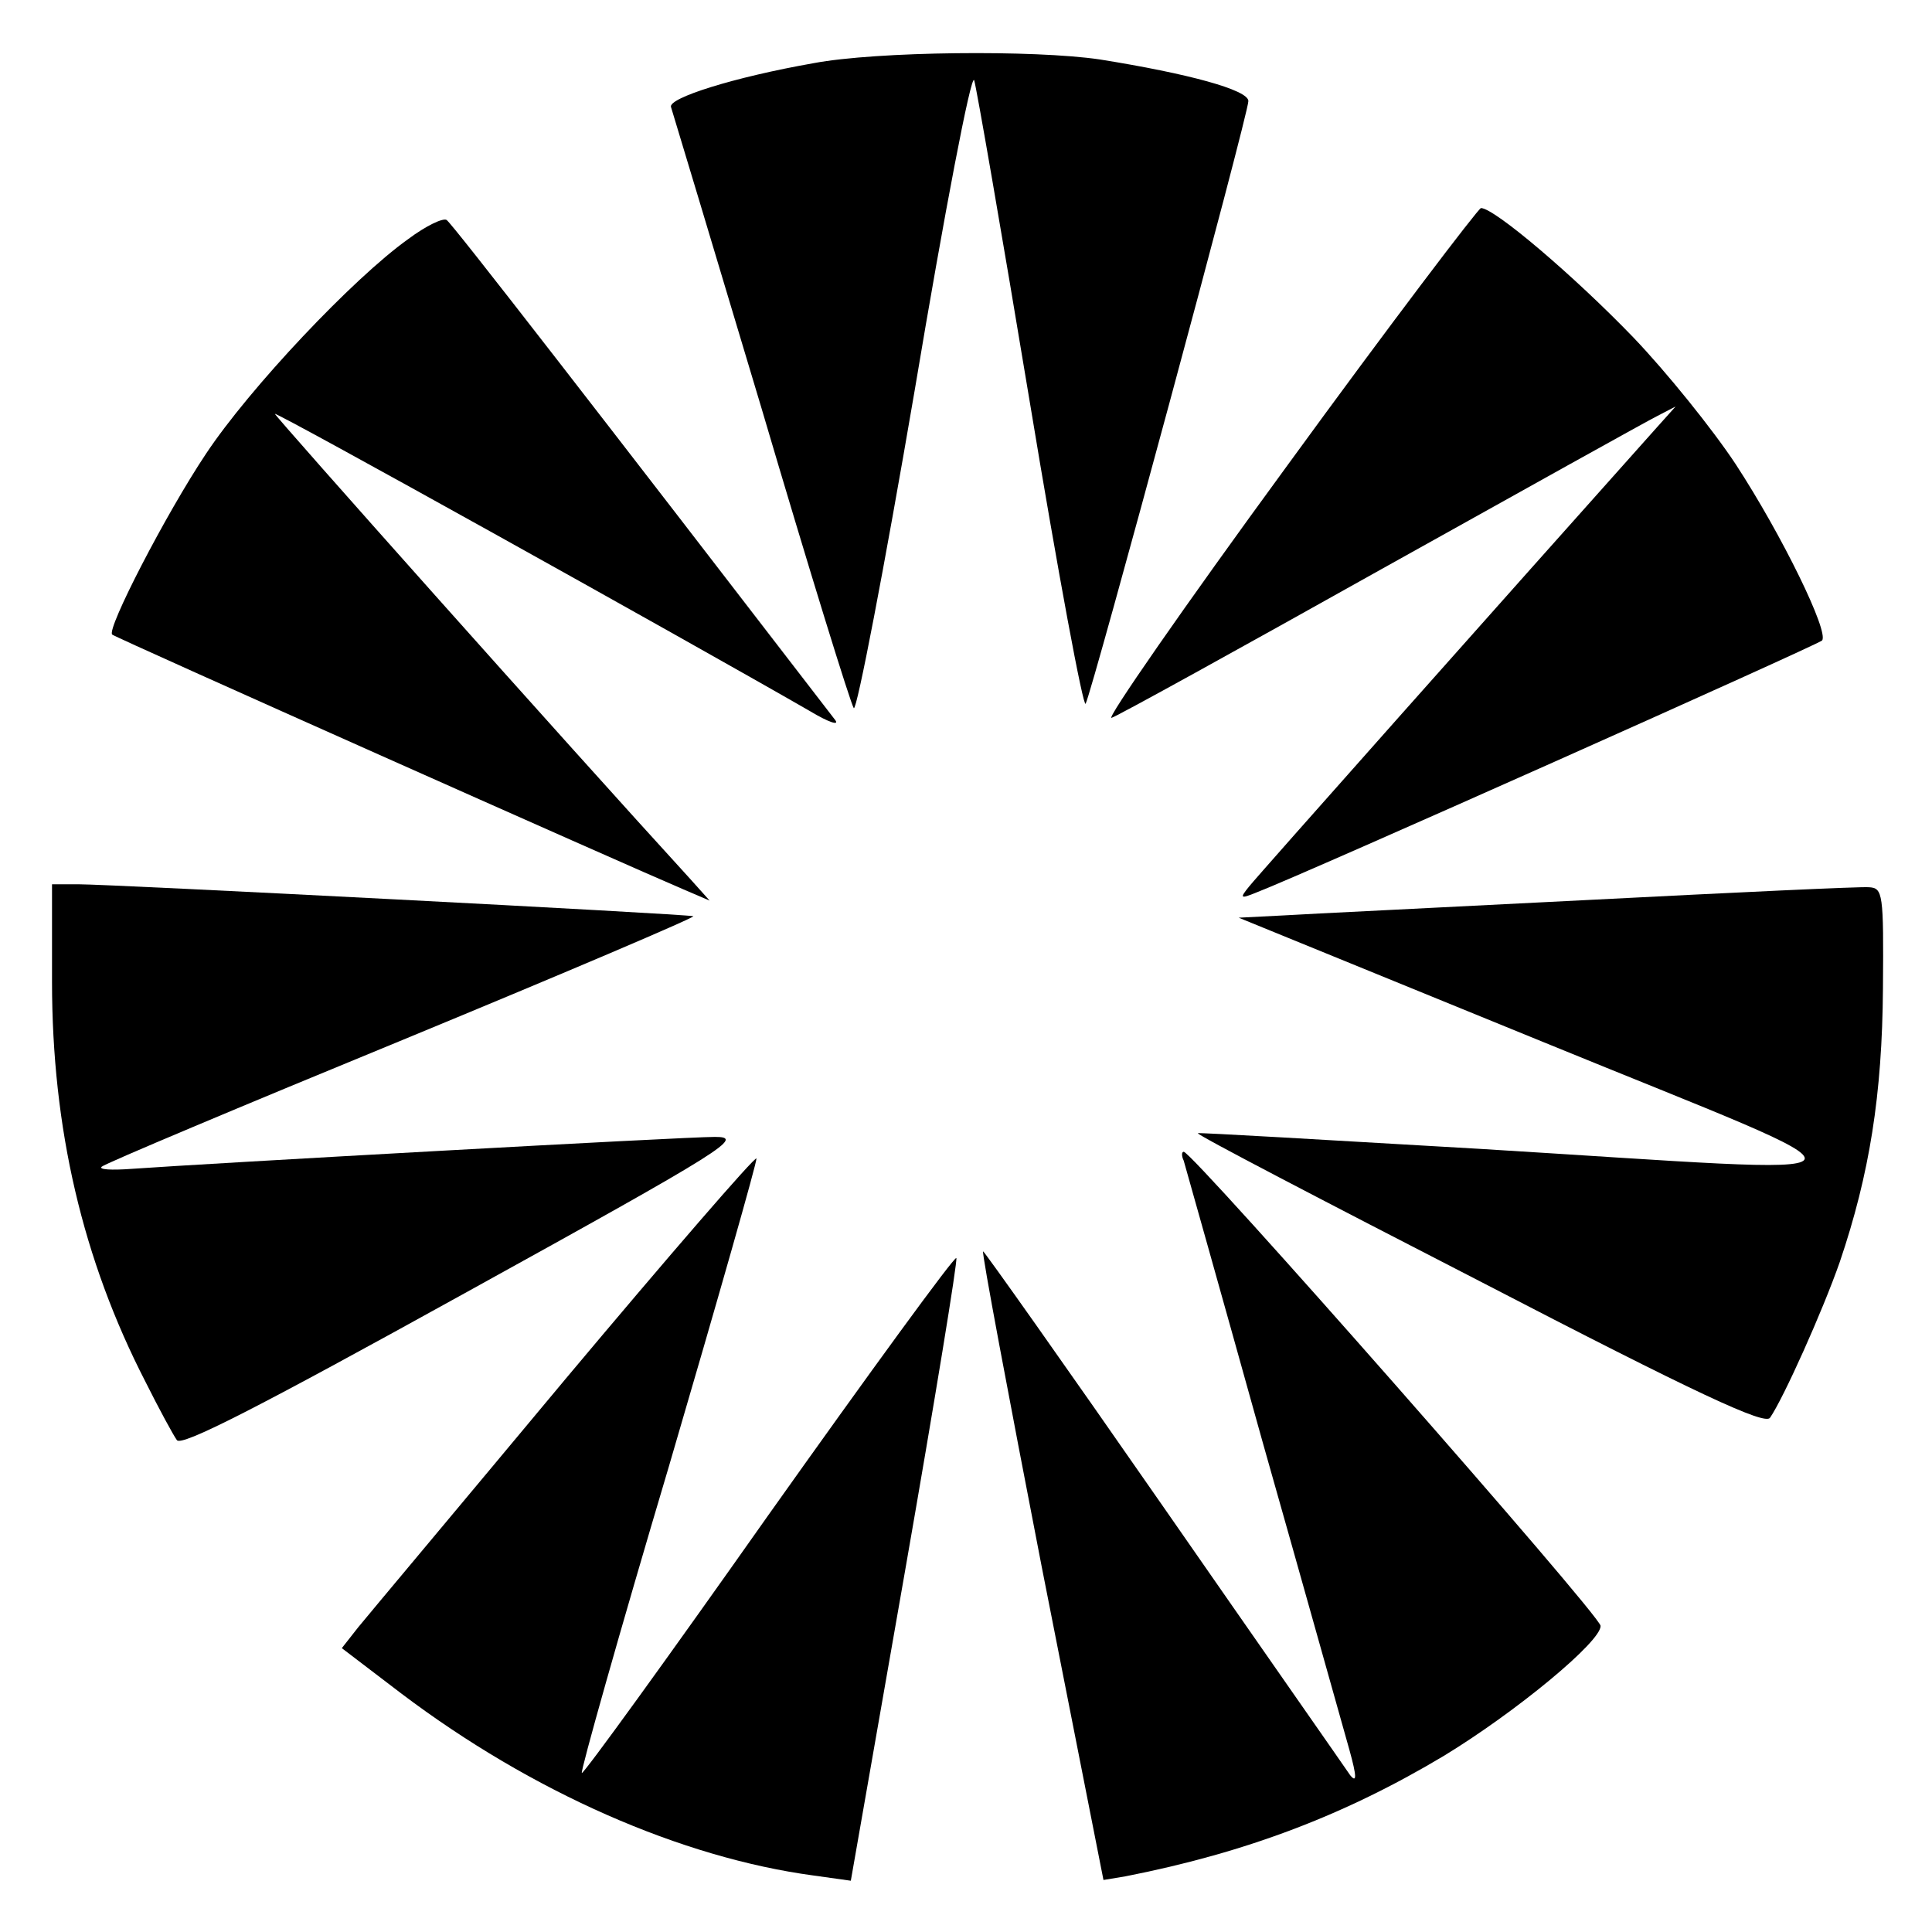
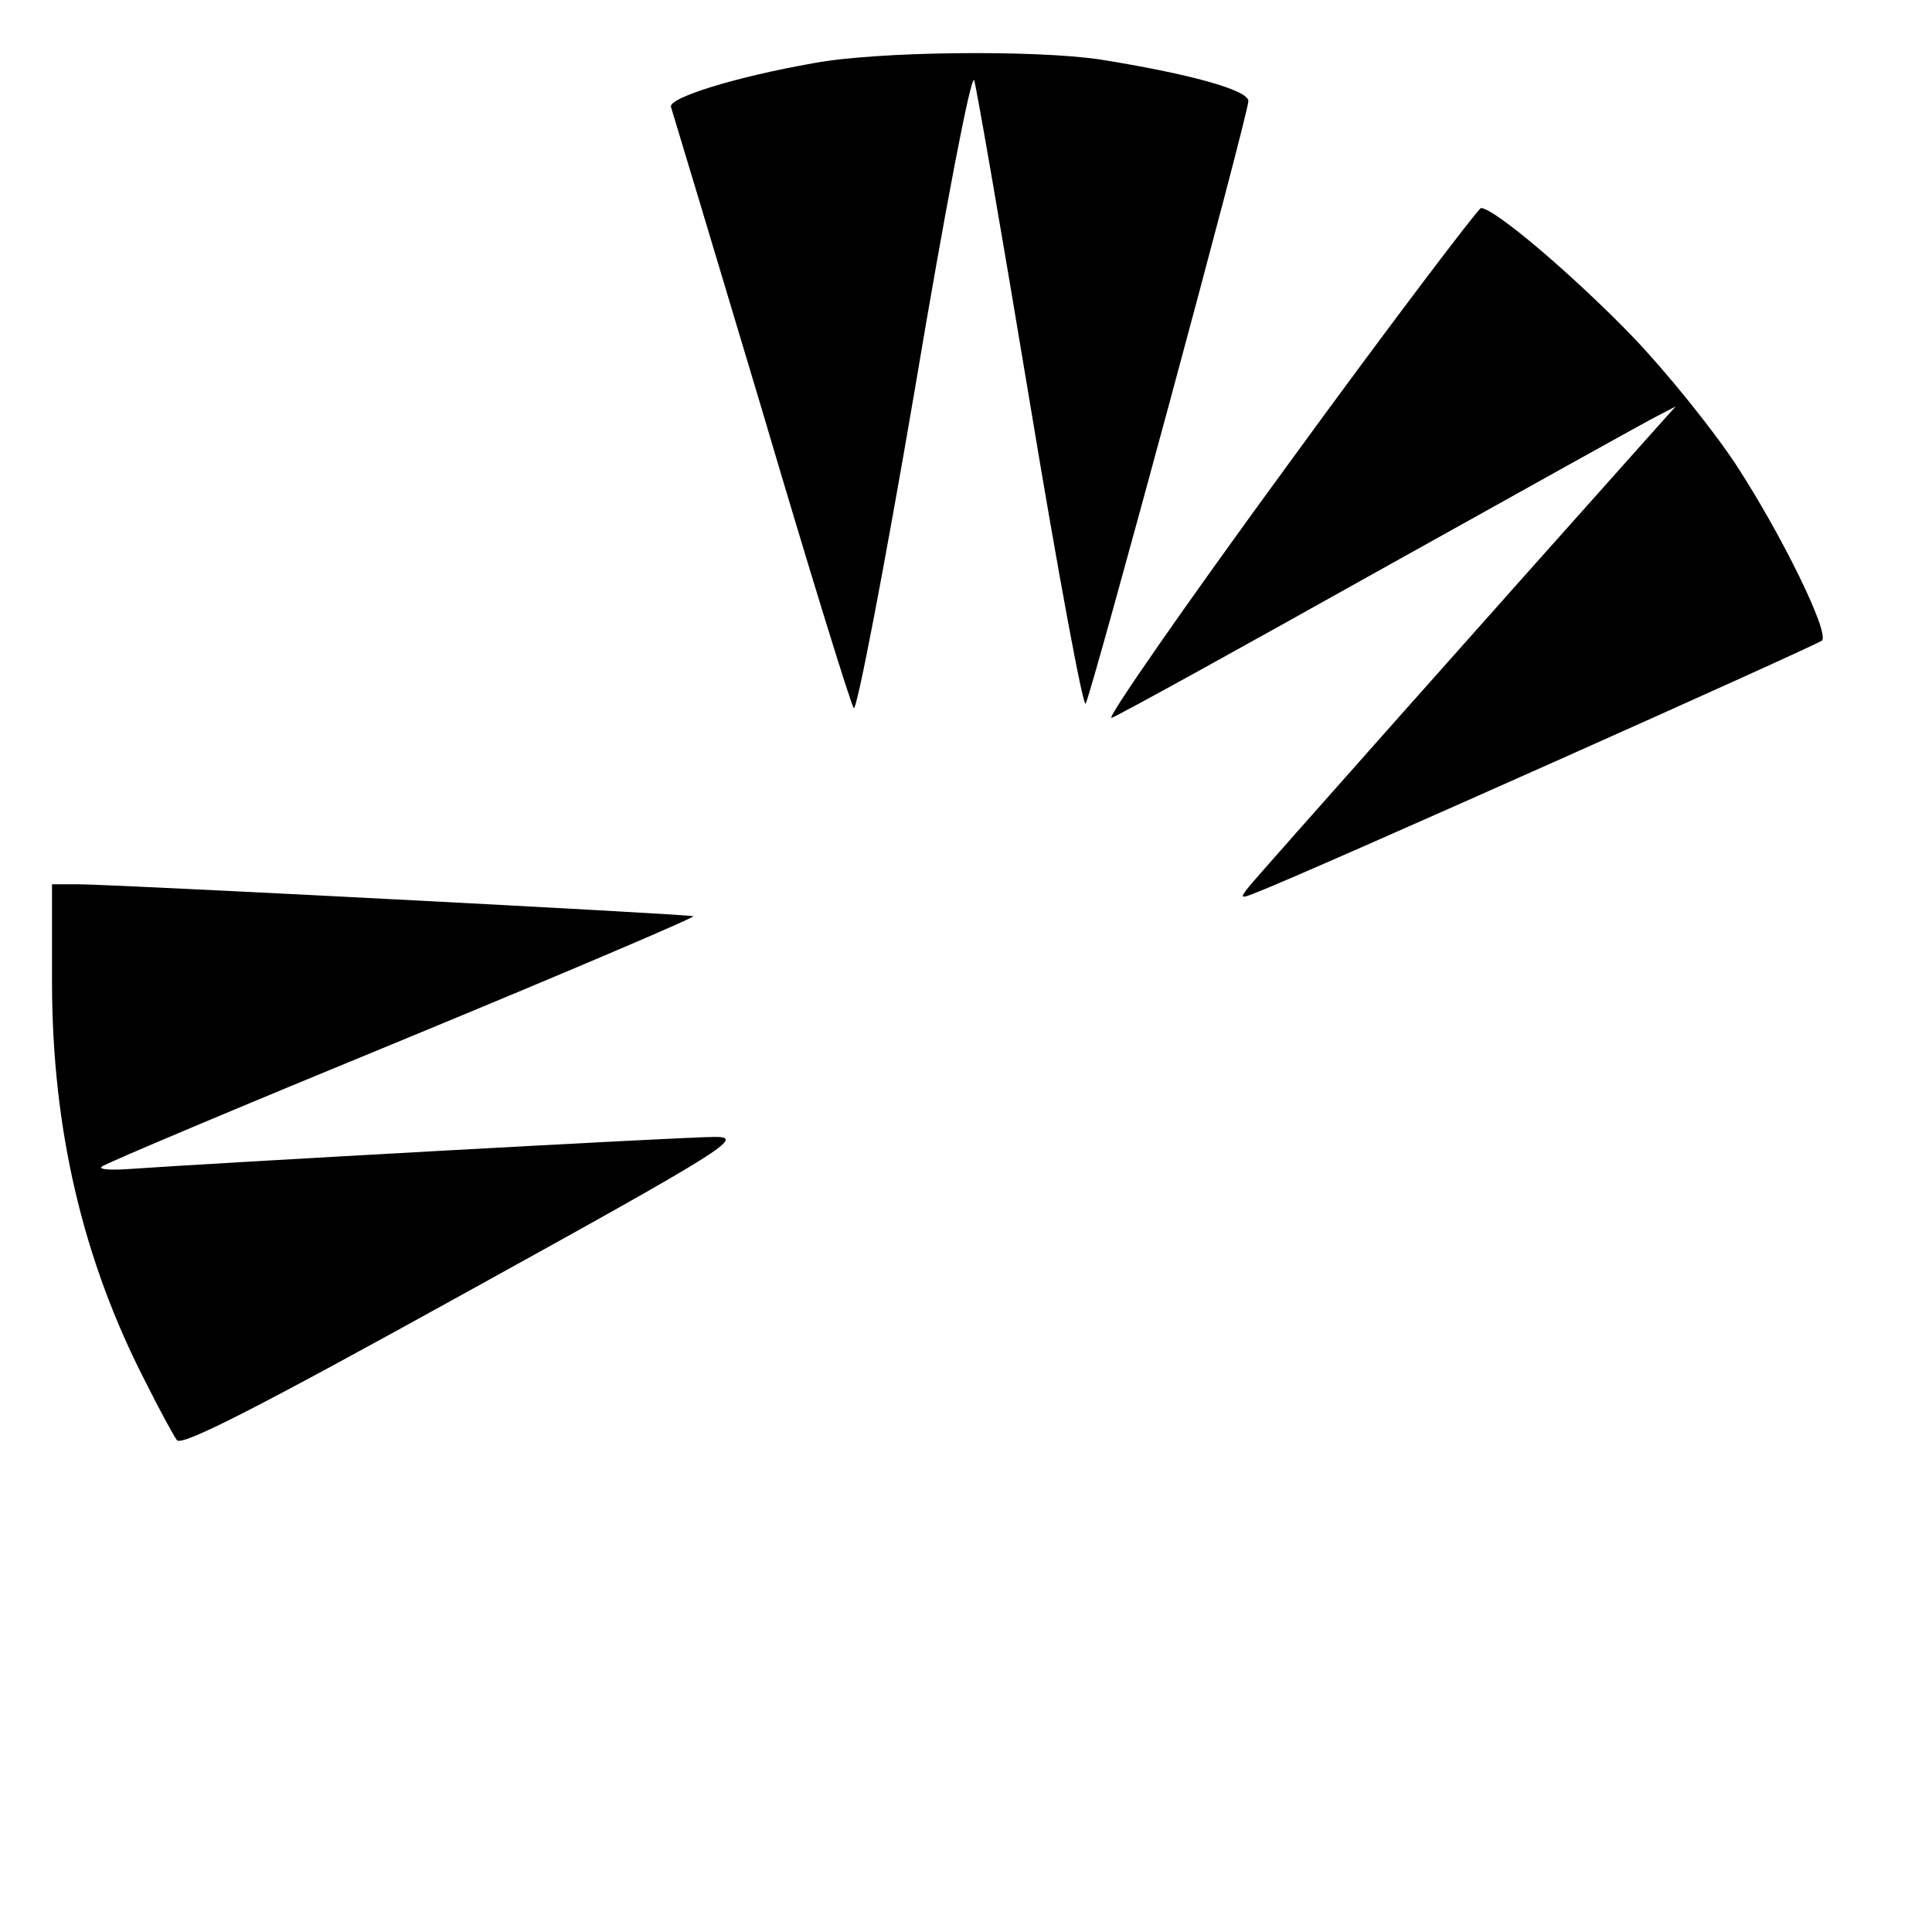
<svg xmlns="http://www.w3.org/2000/svg" version="1.0" width="260pt" height="260pt" viewBox="0 0 260 260" preserveAspectRatio="xMidYMid meet">
  <g transform="translate(0,260) scale(0.1,-0.1)" fill="#000000" stroke="none">
    <path d="M1095 2515 c-108 -19 -196 -47 -192 -59 2 -6 57 -189 122 -406 64 -217 120 -398 124 -403 4 -4 41 188 82 428 40 239 76 427 80 417 3 -9 37 -205 75 -434 38 -230 72 -412 75 -405 9 17 219 793 219 811 0 15 -81 37 -200 56 -88 13 -300 11 -385 -5z" />
    <path d="M1732 1973 c-139 -190 -245 -343 -236 -339 9 3 172 93 363 200 190 106 357 199 371 206 l25 13 -26 -29 c-201 -225 -537 -603 -548 -617 -13 -16 -12 -17 10 -8 63 24 755 333 761 339 10 11 -54 142 -116 237 -31 47 -93 124 -138 171 -80 83 -187 174 -205 174 -4 -1 -122 -156 -261 -347z" />
-     <path d="M549 2278 c-73 -52 -213 -200 -272 -289 -54 -81 -134 -236 -126 -243 4 -4 698 -313 769 -343 l35 -15 -26 29 c-171 187 -559 623 -559 626 0 4 548 -301 720 -400 25 -15 40 -20 34 -12 -311 404 -516 669 -523 673 -5 3 -28 -8 -52 -26z" />
    <path d="M70 1279 c0 -197 41 -374 126 -539 18 -36 37 -71 42 -78 6 -9 106 42 388 198 355 196 376 210 336 210 -43 0 -688 -36 -785 -43 -27 -2 -45 -1 -40 3 4 4 187 81 406 171 218 90 394 165 390 166 -10 3 -782 43 -828 43 l-35 0 0 -131z" />
-     <path d="M2140 1389 c-195 -10 -382 -19 -414 -21 l-59 -3 409 -167 c479 -196 489 -179 -86 -144 -206 12 -376 22 -378 21 -2 -2 169 -91 379 -199 295 -153 384 -194 391 -184 18 26 71 144 94 210 40 118 57 225 58 368 1 128 0 135 -19 136 -11 1 -180 -7 -375 -17z" />
-     <path d="M760 743 c-140 -168 -265 -317 -278 -333 l-22 -28 80 -61 c176 -133 377 -221 555 -245 l50 -7 73 417 c40 229 71 418 69 421 -3 2 -116 -153 -253 -346 -136 -193 -249 -349 -251 -347 -2 2 50 187 117 412 66 225 119 411 118 415 -2 3 -118 -131 -258 -298z" />
-     <path d="M1593 1038 c2 -7 50 -177 106 -378 57 -201 109 -387 117 -415 10 -36 10 -45 1 -34 -6 9 -120 172 -252 362 -132 190 -241 344 -242 343 -2 -2 34 -193 79 -425 l83 -421 30 5 c163 32 296 83 428 162 97 59 212 154 211 175 -1 15 -549 638 -561 638 -3 0 -3 -6 0 -12z" />
  </g>
</svg>